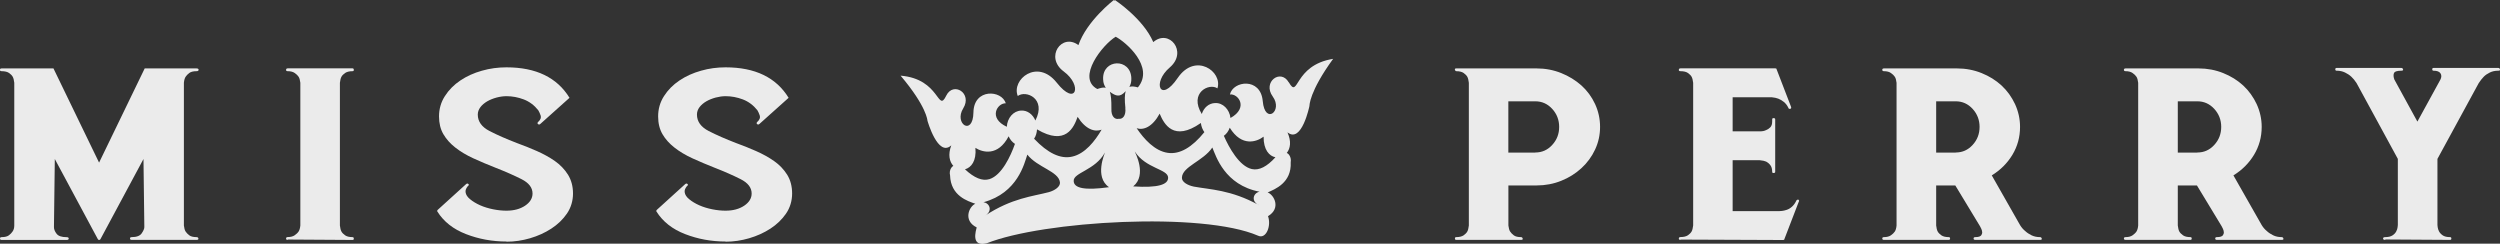
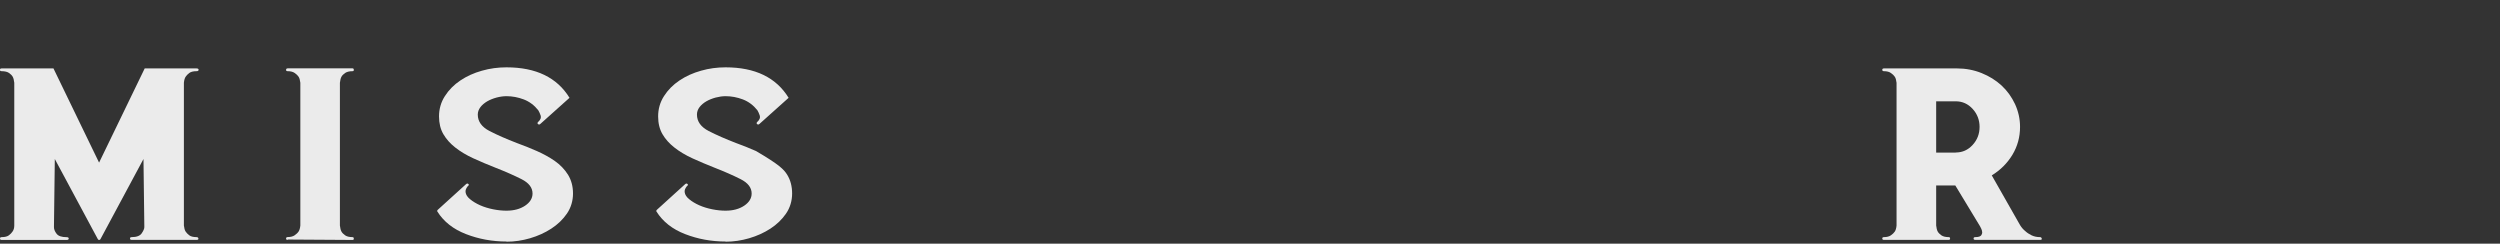
<svg xmlns="http://www.w3.org/2000/svg" width="277" height="27" viewBox="0 0 277 27" fill="none">
  <rect x="0" y="0" width="277" height="27" fill="#333333" stroke="none" />
  <g clip-path="url(#clip0_1340_2312)">
    <path d="M-0.001 26.426C-0.001 26.326 0.06 26.273 0.189 26.273C0.543 26.273 0.807 26.206 0.984 26.073C1.161 25.939 1.297 25.799 1.392 25.652C1.521 25.472 1.582 25.252 1.582 24.985V9.176C1.548 8.882 1.494 8.655 1.412 8.509C1.331 8.362 1.195 8.222 1.005 8.088C0.814 7.955 0.536 7.888 0.182 7.888C0.053 7.888 -0.008 7.835 -0.008 7.735C-0.008 7.634 0.053 7.581 0.182 7.581H5.924L10.978 18.018L16.033 7.581H21.768C21.931 7.581 22.005 7.634 22.005 7.735C22.005 7.835 21.924 7.888 21.768 7.888C21.414 7.888 21.149 7.955 20.973 8.088C20.796 8.222 20.66 8.362 20.565 8.509C20.47 8.655 20.402 8.882 20.375 9.176V24.985C20.409 25.279 20.47 25.505 20.565 25.652C20.66 25.799 20.796 25.939 20.973 26.073C21.149 26.206 21.414 26.273 21.768 26.273C21.897 26.273 21.965 26.326 21.985 26.426C21.999 26.533 21.931 26.58 21.768 26.58H14.593C14.464 26.58 14.403 26.526 14.403 26.426C14.403 26.326 14.464 26.273 14.593 26.273C15.136 26.273 15.51 26.133 15.7 25.852C15.891 25.572 15.993 25.339 15.993 25.165L15.897 17.618L11.128 26.5C11.094 26.56 11.046 26.587 10.985 26.587C10.924 26.587 10.87 26.56 10.842 26.5L6.073 17.618L5.978 25.165C5.978 25.405 6.073 25.646 6.27 25.899C6.46 26.153 6.834 26.279 7.378 26.279C7.541 26.279 7.615 26.333 7.615 26.433C7.615 26.533 7.534 26.587 7.378 26.587H0.189C0.06 26.587 -0.001 26.533 -0.001 26.433V26.426Z" fill="#EBEBEB" />
    <path d="M31.886 26.58C31.756 26.58 31.695 26.533 31.695 26.446C31.695 26.326 31.756 26.266 31.886 26.266C32.205 26.266 32.463 26.199 32.653 26.066C32.843 25.932 32.993 25.792 33.088 25.645C33.183 25.499 33.251 25.278 33.278 24.978V9.176C33.244 8.882 33.183 8.655 33.088 8.508C32.993 8.362 32.85 8.222 32.653 8.088C32.463 7.955 32.205 7.888 31.886 7.888C31.756 7.888 31.695 7.841 31.695 7.754C31.695 7.634 31.756 7.574 31.886 7.574H39.06C39.155 7.574 39.203 7.634 39.203 7.754C39.203 7.841 39.155 7.888 39.06 7.888C38.707 7.888 38.435 7.955 38.238 8.088C38.048 8.222 37.905 8.362 37.831 8.508C37.749 8.655 37.695 8.882 37.661 9.176V24.985C37.695 25.278 37.749 25.505 37.831 25.652C37.912 25.799 38.048 25.939 38.238 26.073C38.428 26.206 38.7 26.273 39.06 26.273C39.155 26.273 39.203 26.333 39.203 26.453C39.203 26.54 39.155 26.586 39.06 26.586L31.886 26.54V26.586V26.58Z" fill="#EBEBEB" />
    <path d="M56.111 26.76C54.535 26.76 53.047 26.486 51.634 25.939C50.22 25.392 49.16 24.558 48.454 23.43C48.42 23.37 48.44 23.31 48.501 23.25L51.634 20.407C51.729 20.32 51.817 20.314 51.898 20.387C51.98 20.46 51.953 20.541 51.824 20.634C51.634 20.874 51.552 21.094 51.586 21.301C51.62 21.568 51.783 21.828 52.089 22.075C52.395 22.329 52.761 22.549 53.196 22.743C53.631 22.936 54.113 23.083 54.643 23.19C55.173 23.297 55.663 23.343 56.111 23.343C56.947 23.343 57.633 23.156 58.183 22.789C58.727 22.422 59.005 21.969 59.005 21.441C59.005 20.794 58.598 20.26 57.776 19.846C56.953 19.433 56.016 19.019 54.956 18.605C54.059 18.252 53.223 17.898 52.449 17.544C51.681 17.191 51.008 16.79 50.451 16.35C49.887 15.909 49.446 15.415 49.127 14.868C48.807 14.321 48.644 13.667 48.644 12.9C48.644 12.072 48.861 11.318 49.296 10.644C49.731 9.963 50.302 9.39 51.008 8.916C51.715 8.442 52.51 8.082 53.393 7.835C54.276 7.581 55.18 7.461 56.118 7.461C59.392 7.461 61.723 8.589 63.102 10.838L59.875 13.727C59.78 13.814 59.691 13.821 59.61 13.747C59.528 13.674 59.535 13.594 59.637 13.5C59.895 13.267 59.984 13.026 59.902 12.793C59.821 12.559 59.732 12.366 59.637 12.212C59.189 11.652 58.652 11.251 58.02 11.011C57.395 10.777 56.756 10.657 56.118 10.657C55.764 10.657 55.398 10.711 55.01 10.811C54.623 10.918 54.276 11.058 53.978 11.231C53.672 11.412 53.42 11.625 53.23 11.872C53.04 12.126 52.938 12.399 52.938 12.693C52.938 13.46 53.373 14.068 54.236 14.515C55.105 14.962 56.111 15.402 57.273 15.849C58.013 16.116 58.747 16.41 59.488 16.737C60.228 17.064 60.894 17.431 61.485 17.845C62.076 18.258 62.559 18.765 62.932 19.353C63.299 19.947 63.489 20.641 63.489 21.441C63.489 22.242 63.265 23.01 62.817 23.664C62.368 24.318 61.791 24.872 61.084 25.332C60.378 25.792 59.59 26.146 58.727 26.4C57.857 26.653 56.994 26.78 56.124 26.78L56.111 26.76Z" fill="#EBEBEB" />
-     <path d="M80.388 26.76C78.812 26.76 77.324 26.486 75.911 25.939C74.498 25.392 73.438 24.558 72.731 23.43C72.697 23.37 72.718 23.31 72.779 23.25L75.911 20.407C76.006 20.32 76.094 20.314 76.176 20.387C76.257 20.46 76.23 20.541 76.101 20.634C75.911 20.874 75.829 21.094 75.863 21.301C75.897 21.568 76.06 21.828 76.366 22.075C76.672 22.329 77.039 22.549 77.474 22.743C77.908 22.936 78.391 23.083 78.921 23.19C79.451 23.297 79.94 23.343 80.388 23.343C81.224 23.343 81.91 23.156 82.46 22.789C83.004 22.422 83.283 21.969 83.283 21.441C83.283 20.794 82.875 20.26 82.053 19.846C81.231 19.433 80.293 19.019 79.233 18.605C78.336 18.252 77.501 17.898 76.726 17.544C75.959 17.191 75.286 16.79 74.729 16.35C74.165 15.909 73.723 15.415 73.404 14.868C73.085 14.321 72.921 13.667 72.921 12.9C72.921 12.072 73.139 11.318 73.574 10.644C74.008 9.963 74.579 9.39 75.286 8.916C75.992 8.442 76.787 8.082 77.671 7.835C78.554 7.581 79.457 7.461 80.395 7.461C83.67 7.461 86 8.589 87.379 10.838L84.152 13.727C84.057 13.814 83.969 13.821 83.887 13.747C83.806 13.674 83.813 13.594 83.915 13.5C84.173 13.267 84.261 13.026 84.18 12.793C84.098 12.559 84.01 12.366 83.915 12.212C83.466 11.652 82.929 11.251 82.297 11.011C81.672 10.777 81.034 10.657 80.395 10.657C80.042 10.657 79.675 10.711 79.288 10.811C78.9 10.918 78.554 11.058 78.255 11.231C77.956 11.405 77.698 11.625 77.507 11.872C77.317 12.126 77.222 12.399 77.222 12.693C77.222 13.46 77.657 14.068 78.52 14.515C79.389 14.962 80.395 15.402 81.557 15.849C82.297 16.116 83.031 16.41 83.772 16.737C84.512 17.064 85.178 17.431 85.769 17.845C86.36 18.258 86.843 18.765 87.216 19.353C87.583 19.947 87.767 20.641 87.767 21.441C87.767 22.242 87.543 23.01 87.094 23.664C86.646 24.318 86.068 24.872 85.362 25.332C84.655 25.792 83.867 26.146 83.004 26.4C82.134 26.653 81.272 26.78 80.402 26.78L80.388 26.76Z" fill="#EBEBEB" />
-     <path d="M161.349 26.58C161.253 26.58 161.206 26.526 161.206 26.426C161.206 26.326 161.253 26.273 161.349 26.273C161.702 26.273 161.974 26.206 162.171 26.073C162.361 25.939 162.497 25.799 162.578 25.652C162.66 25.505 162.714 25.285 162.748 24.985V9.176C162.714 8.882 162.66 8.655 162.578 8.509C162.497 8.362 162.361 8.222 162.171 8.088C161.98 7.955 161.702 7.888 161.349 7.888C161.287 7.888 161.233 7.835 161.206 7.735C161.172 7.634 161.22 7.581 161.349 7.581H170.263C171.227 7.581 172.131 7.755 172.98 8.095C173.83 8.435 174.577 8.896 175.222 9.47C175.861 10.05 176.371 10.738 176.737 11.532C177.104 12.332 177.288 13.173 177.288 14.061C177.288 14.948 177.104 15.783 176.737 16.57C176.371 17.357 175.861 18.045 175.222 18.632C174.577 19.226 173.836 19.693 172.98 20.033C172.131 20.374 171.221 20.547 170.263 20.547H167.13V24.985C167.164 25.279 167.226 25.505 167.321 25.652C167.416 25.799 167.552 25.939 167.728 26.073C167.905 26.206 168.17 26.273 168.523 26.273C168.618 26.273 168.686 26.326 168.714 26.426C168.748 26.533 168.68 26.58 168.523 26.58H161.349ZM170.113 16.897C170.854 16.897 171.479 16.617 171.988 16.056C172.505 15.495 172.756 14.828 172.756 14.061C172.756 13.293 172.498 12.626 171.988 12.066C171.472 11.505 170.847 11.225 170.113 11.225H167.124V16.91H170.113V16.897Z" fill="#EBEBEB" />
-     <path d="M186.202 26.58C186.073 26.58 186.012 26.533 186.012 26.446C186.012 26.326 186.073 26.266 186.202 26.266C186.555 26.266 186.827 26.199 187.024 26.066C187.214 25.932 187.35 25.792 187.432 25.645C187.513 25.499 187.568 25.278 187.602 24.978V9.176C187.568 8.882 187.513 8.655 187.432 8.508C187.35 8.362 187.214 8.222 187.024 8.088C186.834 7.955 186.555 7.888 186.202 7.888C186.073 7.888 186.012 7.841 186.012 7.754C186.012 7.634 186.073 7.574 186.202 7.574H196.699C196.794 7.574 196.842 7.601 196.842 7.661L198.432 11.792C198.493 11.938 198.472 12.032 198.357 12.059C198.241 12.085 198.173 12.045 198.139 11.925C198.01 11.658 197.84 11.445 197.637 11.284C197.426 11.124 197.229 11.004 197.032 10.931C196.842 10.857 196.597 10.804 196.312 10.777H191.977V14.554H195.014C195.272 14.554 195.496 14.508 195.687 14.414C195.85 14.354 195.999 14.254 196.142 14.114C196.285 13.974 196.359 13.754 196.359 13.447V13.22C196.359 13.133 196.407 13.086 196.502 13.086C196.631 13.086 196.692 13.133 196.692 13.22V19.039C196.692 19.126 196.631 19.172 196.502 19.172C196.407 19.172 196.359 19.126 196.359 19.039C196.359 18.712 196.285 18.458 196.142 18.285C195.999 18.105 195.843 17.985 195.687 17.904C195.524 17.831 195.286 17.778 194.966 17.751H191.977V23.39H197.181C197.181 23.39 197.304 23.383 197.446 23.37C197.589 23.357 197.759 23.316 197.949 23.256C198.139 23.196 198.336 23.09 198.527 22.923C198.717 22.763 198.88 22.542 199.009 22.282C199.009 22.255 199.023 22.222 199.057 22.195C199.118 22.135 199.186 22.109 199.247 22.109C199.308 22.169 199.342 22.215 199.342 22.242C199.342 22.269 199.328 22.315 199.294 22.375L197.705 26.506C197.705 26.566 197.657 26.593 197.562 26.593L186.195 26.546V26.593L186.202 26.58Z" fill="#EBEBEB" />
+     <path d="M80.388 26.76C78.812 26.76 77.324 26.486 75.911 25.939C74.498 25.392 73.438 24.558 72.731 23.43C72.697 23.37 72.718 23.31 72.779 23.25L75.911 20.407C76.006 20.32 76.094 20.314 76.176 20.387C76.257 20.46 76.23 20.541 76.101 20.634C75.911 20.874 75.829 21.094 75.863 21.301C75.897 21.568 76.06 21.828 76.366 22.075C76.672 22.329 77.039 22.549 77.474 22.743C77.908 22.936 78.391 23.083 78.921 23.19C79.451 23.297 79.94 23.343 80.388 23.343C81.224 23.343 81.91 23.156 82.46 22.789C83.004 22.422 83.283 21.969 83.283 21.441C83.283 20.794 82.875 20.26 82.053 19.846C81.231 19.433 80.293 19.019 79.233 18.605C78.336 18.252 77.501 17.898 76.726 17.544C75.959 17.191 75.286 16.79 74.729 16.35C74.165 15.909 73.723 15.415 73.404 14.868C73.085 14.321 72.921 13.667 72.921 12.9C72.921 12.072 73.139 11.318 73.574 10.644C74.008 9.963 74.579 9.39 75.286 8.916C75.992 8.442 76.787 8.082 77.671 7.835C78.554 7.581 79.457 7.461 80.395 7.461C83.67 7.461 86 8.589 87.379 10.838L84.152 13.727C84.057 13.814 83.969 13.821 83.887 13.747C83.806 13.674 83.813 13.594 83.915 13.5C84.173 13.267 84.261 13.026 84.18 12.793C84.098 12.559 84.01 12.366 83.915 12.212C83.466 11.652 82.929 11.251 82.297 11.011C81.672 10.777 81.034 10.657 80.395 10.657C80.042 10.657 79.675 10.711 79.288 10.811C78.9 10.918 78.554 11.058 78.255 11.231C77.956 11.405 77.698 11.625 77.507 11.872C77.317 12.126 77.222 12.399 77.222 12.693C77.222 13.46 77.657 14.068 78.52 14.515C79.389 14.962 80.395 15.402 81.557 15.849C82.297 16.116 83.031 16.41 83.772 16.737C86.36 18.258 86.843 18.765 87.216 19.353C87.583 19.947 87.767 20.641 87.767 21.441C87.767 22.242 87.543 23.01 87.094 23.664C86.646 24.318 86.068 24.872 85.362 25.332C84.655 25.792 83.867 26.146 83.004 26.4C82.134 26.653 81.272 26.78 80.402 26.78L80.388 26.76Z" fill="#EBEBEB" />
    <path d="M208.745 26.58C208.616 26.58 208.555 26.526 208.555 26.426C208.555 26.326 208.616 26.273 208.745 26.273C209.064 26.273 209.322 26.206 209.513 26.073C209.703 25.939 209.852 25.799 209.948 25.652C210.043 25.505 210.111 25.285 210.138 24.985V9.176C210.104 8.882 210.043 8.655 209.948 8.509C209.852 8.362 209.71 8.222 209.513 8.088C209.322 7.955 209.064 7.888 208.745 7.888C208.616 7.888 208.555 7.835 208.555 7.735C208.555 7.634 208.616 7.581 208.745 7.581H216.837C217.802 7.581 218.705 7.755 219.555 8.095C220.404 8.435 221.144 8.896 221.769 9.47C222.394 10.05 222.89 10.738 223.264 11.532C223.631 12.332 223.821 13.173 223.821 14.061C223.821 15.189 223.536 16.216 222.979 17.144C222.415 18.078 221.654 18.839 220.689 19.433L223.821 24.938C223.984 25.205 224.175 25.425 224.399 25.605C224.589 25.786 224.827 25.939 225.099 26.073C225.37 26.206 225.683 26.273 226.036 26.273C226.131 26.273 226.199 26.326 226.226 26.426C226.26 26.533 226.192 26.58 226.036 26.58H218.862C218.732 26.58 218.671 26.526 218.671 26.426C218.671 26.326 218.732 26.273 218.862 26.273C219.215 26.273 219.439 26.199 219.534 26.053C219.595 25.933 219.629 25.846 219.629 25.786C219.629 25.639 219.595 25.499 219.534 25.365C219.466 25.232 219.419 25.138 219.391 25.078L216.647 20.547H214.527V24.985C214.561 25.279 214.615 25.505 214.697 25.652C214.778 25.799 214.914 25.939 215.104 26.073C215.295 26.206 215.566 26.273 215.926 26.273C216.022 26.273 216.069 26.326 216.069 26.426C216.069 26.526 216.022 26.58 215.926 26.58H208.752H208.745ZM216.694 16.897C217.435 16.897 218.06 16.617 218.569 16.056C219.086 15.495 219.337 14.828 219.337 14.061C219.337 13.293 219.079 12.626 218.569 12.066C218.053 11.505 217.428 11.225 216.694 11.225H214.527V16.91H216.694V16.897Z" fill="#EBEBEB" />
-     <path d="M235.518 26.58C235.389 26.58 235.328 26.526 235.328 26.426C235.328 26.326 235.389 26.273 235.518 26.273C235.838 26.273 236.096 26.206 236.286 26.073C236.476 25.939 236.626 25.799 236.721 25.652C236.816 25.505 236.884 25.285 236.911 24.985V9.176C236.877 8.882 236.816 8.655 236.721 8.509C236.626 8.362 236.483 8.222 236.286 8.088C236.096 7.955 235.838 7.888 235.518 7.888C235.389 7.888 235.328 7.835 235.328 7.735C235.328 7.634 235.389 7.581 235.518 7.581H243.61C244.575 7.581 245.479 7.755 246.328 8.095C247.177 8.435 247.918 8.896 248.543 9.47C249.168 10.05 249.664 10.738 250.038 11.532C250.404 12.332 250.595 13.173 250.595 14.061C250.595 15.189 250.309 16.216 249.752 17.144C249.188 18.078 248.427 18.839 247.463 19.433L250.595 24.938C250.758 25.205 250.948 25.425 251.172 25.605C251.362 25.786 251.6 25.939 251.872 26.073C252.144 26.206 252.456 26.273 252.81 26.273C252.905 26.273 252.973 26.326 253 26.426C253.034 26.533 252.966 26.58 252.81 26.58H245.635C245.506 26.58 245.445 26.526 245.445 26.426C245.445 26.326 245.506 26.273 245.635 26.273C245.988 26.273 246.212 26.199 246.308 26.053C246.369 25.933 246.403 25.846 246.403 25.786C246.403 25.639 246.369 25.499 246.308 25.365C246.24 25.232 246.192 25.138 246.165 25.078L243.42 20.547H241.3V24.985C241.334 25.279 241.389 25.505 241.47 25.652C241.552 25.799 241.688 25.939 241.878 26.073C242.068 26.206 242.34 26.273 242.7 26.273C242.795 26.273 242.843 26.326 242.843 26.426C242.843 26.526 242.795 26.58 242.7 26.58H235.525H235.518ZM243.468 16.897C244.208 16.897 244.833 16.617 245.343 16.056C245.859 15.495 246.111 14.828 246.111 14.061C246.111 13.293 245.852 12.626 245.343 12.066C244.826 11.505 244.201 11.225 243.468 11.225H241.3V16.91H243.468V16.897Z" fill="#EBEBEB" />
-     <path d="M264.281 26.579C264.117 26.579 264.043 26.526 264.043 26.426C264.043 26.326 264.124 26.273 264.281 26.273C264.634 26.273 264.906 26.206 265.103 26.072C265.3 25.939 265.429 25.792 265.51 25.625C265.592 25.465 265.639 25.312 265.653 25.178C265.667 25.045 265.68 24.965 265.68 24.931V17.604L261.108 9.209C260.917 8.915 260.72 8.675 260.53 8.502C260.34 8.321 260.102 8.168 259.83 8.035C259.559 7.901 259.246 7.834 258.893 7.834C258.798 7.834 258.75 7.781 258.75 7.681C258.75 7.581 258.798 7.527 258.893 7.527H266.067C266.162 7.527 266.23 7.581 266.258 7.681C266.292 7.788 266.224 7.834 266.067 7.834C265.585 7.834 265.313 7.928 265.245 8.121C265.177 8.315 265.198 8.542 265.293 8.809L267.847 13.473L270.402 8.809C270.531 8.542 270.531 8.315 270.402 8.121C270.273 7.928 270.015 7.834 269.634 7.834C269.539 7.834 269.492 7.781 269.492 7.681C269.492 7.581 269.539 7.527 269.634 7.527H276.809C276.904 7.527 276.972 7.581 276.999 7.681C277.033 7.788 276.965 7.834 276.809 7.834C276.456 7.834 276.143 7.901 275.871 8.035C275.6 8.168 275.375 8.321 275.199 8.502C275.022 8.682 274.839 8.915 274.642 9.209L270.069 17.604V24.931C270.069 24.931 270.076 25.045 270.096 25.178C270.11 25.312 270.157 25.458 270.239 25.625C270.321 25.785 270.456 25.939 270.647 26.072C270.837 26.206 271.109 26.273 271.469 26.273C271.564 26.273 271.611 26.326 271.611 26.426C271.611 26.526 271.564 26.579 271.469 26.579L264.294 26.533V26.579H264.281Z" fill="#EBEBEB" />
-     <path fill-rule="evenodd" clip-rule="evenodd" d="M142.786 9.116C141.902 7.581 139.851 9.082 141.019 10.691C142.188 12.299 140.15 13.88 139.912 11.198C139.674 8.535 136.61 8.956 136.277 10.464C137.201 10.357 138.369 11.939 136.338 13.073C136.223 12.112 135.489 11.371 134.633 11.418C133.94 11.438 133.383 11.925 133.158 12.633C131.718 10.29 133.967 9.156 134.891 9.79C135.496 7.921 132.445 5.779 130.495 8.629C128.552 11.498 127.607 9.169 129.625 7.461C131.636 5.719 129.517 3.15 127.784 4.665C126.656 2.049 123.538 0.007 123.538 0.007C123.538 0.007 123.517 0.027 123.47 0.074C123.415 0.034 123.395 0.014 123.395 0.014C123.395 0.014 120.419 2.302 119.488 4.998C117.654 3.617 115.718 6.34 117.865 7.921C119.978 9.483 119.223 11.865 117.083 9.156C114.936 6.447 112.035 8.816 112.769 10.637C113.659 9.957 115.983 10.911 114.719 13.353C114.433 12.666 113.829 12.212 113.156 12.252C112.287 12.279 111.614 13.06 111.553 14.047C109.46 13.08 110.5 11.411 111.437 11.445C111.002 9.957 107.897 9.763 107.857 12.453C107.809 15.142 105.669 13.707 106.722 12.012C107.775 10.317 105.621 9.009 104.847 10.591C103.875 12.593 104.208 8.742 99.785 8.382C102.7 11.825 102.761 13.367 102.761 13.367C102.761 13.367 103.916 17.477 105.404 16.103C105.01 17.144 105.207 17.918 105.628 18.378C105.574 18.418 105.506 18.465 105.452 18.525C105.248 18.779 105.187 19.126 105.268 19.433C105.336 21.708 107.238 22.289 108.067 22.576C107.367 22.883 106.681 24.444 108.217 25.198C107.877 26.4 107.993 27.28 109.338 26.953C115.561 24.471 133.219 23.43 139.402 26.119C140.285 26.526 140.883 25.025 140.496 23.951C141.964 23.083 141.175 21.588 140.455 21.321C141.264 20.968 143.125 20.253 143.01 17.978C143.071 17.671 142.99 17.324 142.772 17.084C142.718 17.024 142.643 16.984 142.575 16.944C142.969 16.456 143.105 15.676 142.65 14.661C144.233 15.949 145.089 11.732 145.089 11.732C145.089 11.732 145.041 10.19 147.712 6.52C143.302 7.227 143.914 11.051 142.806 9.129M106.919 18.759C107.605 18.572 108.21 17.838 108.074 16.383C108.869 16.89 110.574 17.357 111.757 15.102C111.906 15.449 112.151 15.749 112.456 15.943C111.981 17.291 110.996 19.413 109.637 19.846C108.842 20.093 107.945 19.713 106.919 18.759ZM116.193 21.294C114.447 21.755 112.103 21.948 109.168 23.884C109.99 23.39 109.678 22.496 108.964 22.409C112.776 21.368 113.496 18.105 113.829 17.13C114.936 18.558 117.314 18.979 117.443 20.207C117.491 20.681 116.879 21.108 116.193 21.294ZM114.576 15.369C114.78 15.075 114.875 14.721 114.902 14.334C118.089 16.209 118.986 14.107 119.4 12.946C120.297 14.354 121.302 14.655 122.057 14.368C121.33 15.622 120.215 17.05 118.782 17.357C117.491 17.644 116.084 16.964 114.576 15.369ZM118.965 20.06C118.904 19.119 121.35 18.879 122.43 16.897C122.417 16.997 121.228 19.599 122.879 20.741C120.134 21.128 118.986 20.834 118.965 20.06ZM124.686 11.965C124.781 12.846 124.367 13.227 123.959 13.16C123.551 13.273 123.096 12.92 123.144 12.032C123.15 11.131 123.103 10.537 122.967 10.17C123.66 10.664 124.088 10.818 124.727 10.097C124.611 10.47 124.598 11.064 124.693 11.965H124.686ZM122.226 8.775C122.24 9.229 122.356 9.45 122.519 9.73C122.288 9.656 121.968 9.73 121.581 9.863C119.23 8.622 122.199 4.918 123.619 4.071C124.74 4.651 127.954 7.414 126.079 9.683C125.685 9.57 125.365 9.543 125.134 9.63C125.284 9.336 125.365 9.109 125.352 8.655C125.27 6.4 122.138 6.513 122.226 8.769V8.775ZM125.562 20.647C127.125 19.386 125.753 16.884 125.732 16.783C126.942 18.679 129.401 18.725 129.428 19.673C129.449 20.454 128.321 20.834 125.562 20.654V20.647ZM129.401 16.937C127.954 16.737 126.758 15.415 125.943 14.207C126.697 14.454 127.682 14.074 128.491 12.593C128.966 13.727 130.026 15.749 133.056 13.627C133.104 14.014 133.24 14.361 133.444 14.641C132.071 16.343 130.706 17.124 129.401 16.937ZM139.463 22.716C136.386 21.021 134.055 21.008 132.268 20.674C131.568 20.527 130.937 20.16 130.957 19.686C130.991 18.452 133.321 17.851 134.327 16.343C134.728 17.297 135.679 20.494 139.558 21.241C138.852 21.388 138.594 22.276 139.457 22.723L139.463 22.716ZM138.702 18.732C137.323 18.425 136.175 16.363 135.604 15.048C135.903 14.835 136.121 14.521 136.256 14.148C137.581 16.303 139.239 15.722 140.007 15.142C139.993 16.603 140.639 17.297 141.318 17.424C140.387 18.458 139.511 18.912 138.702 18.732Z" fill="#EBEBEB" />
  </g>
  <defs>
    <clipPath id="clip0_1340_2312">
      <rect width="277" height="27" fill="white" />
    </clipPath>
  </defs>
</svg>